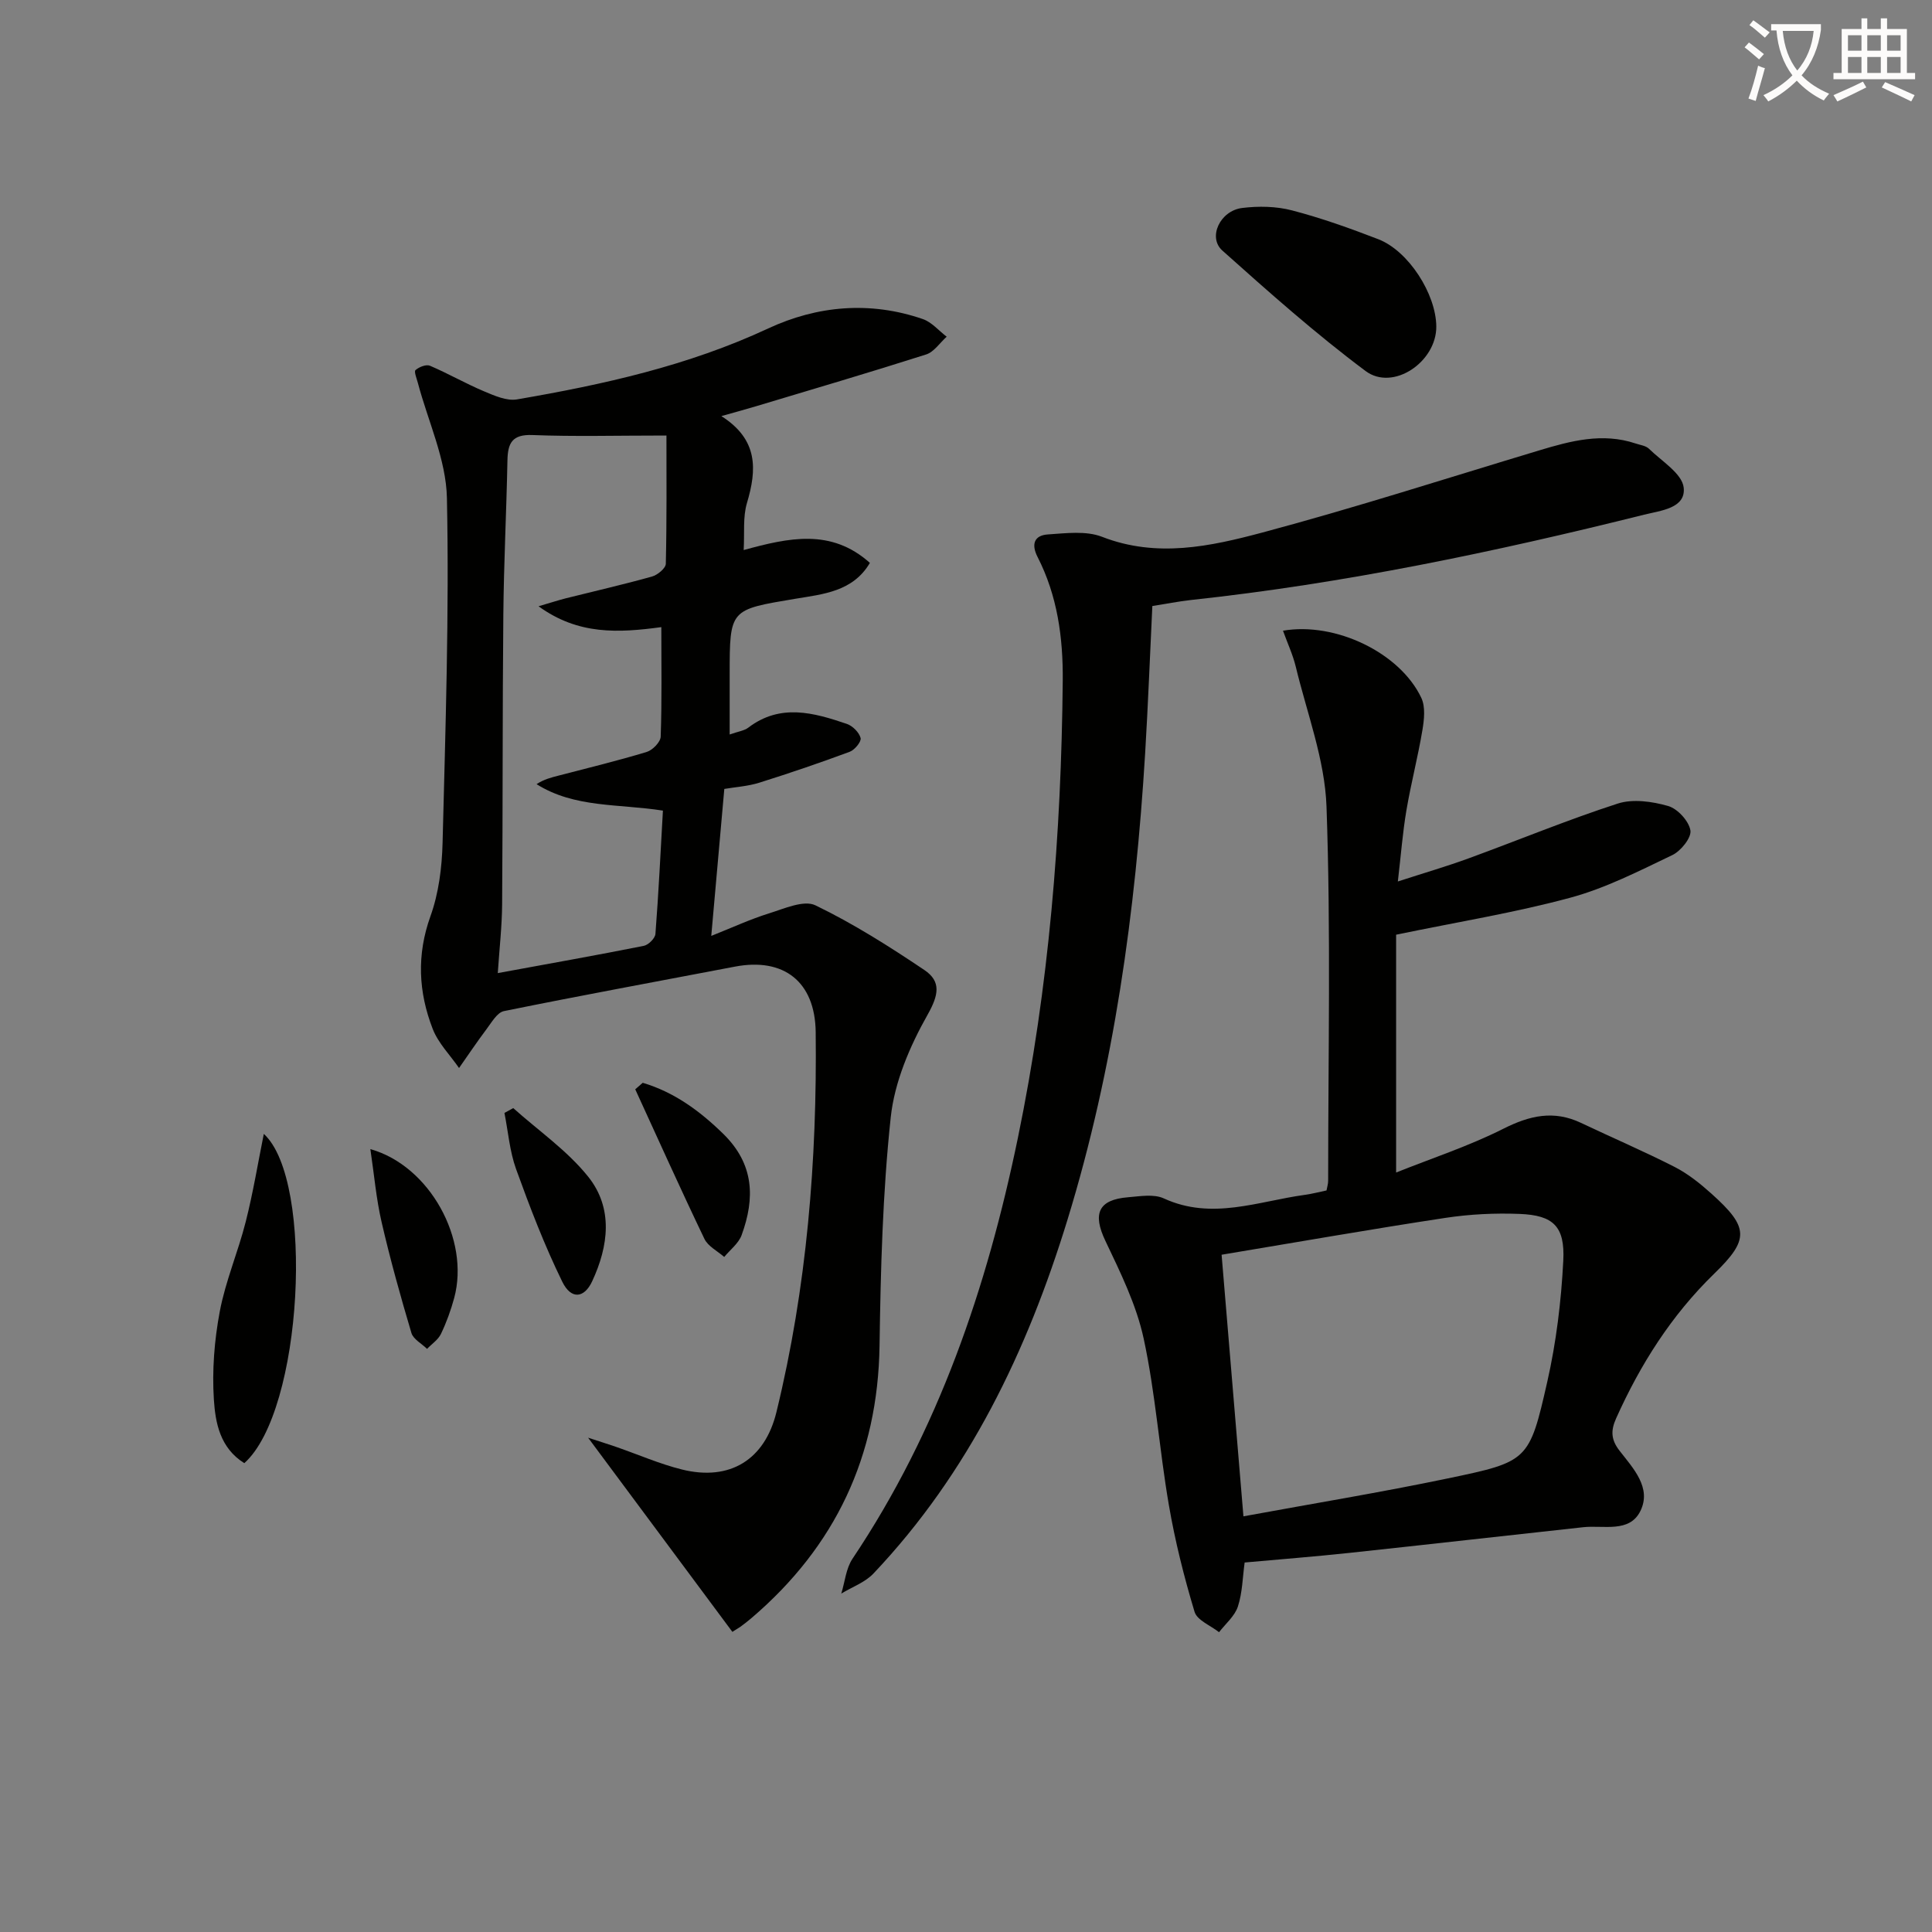
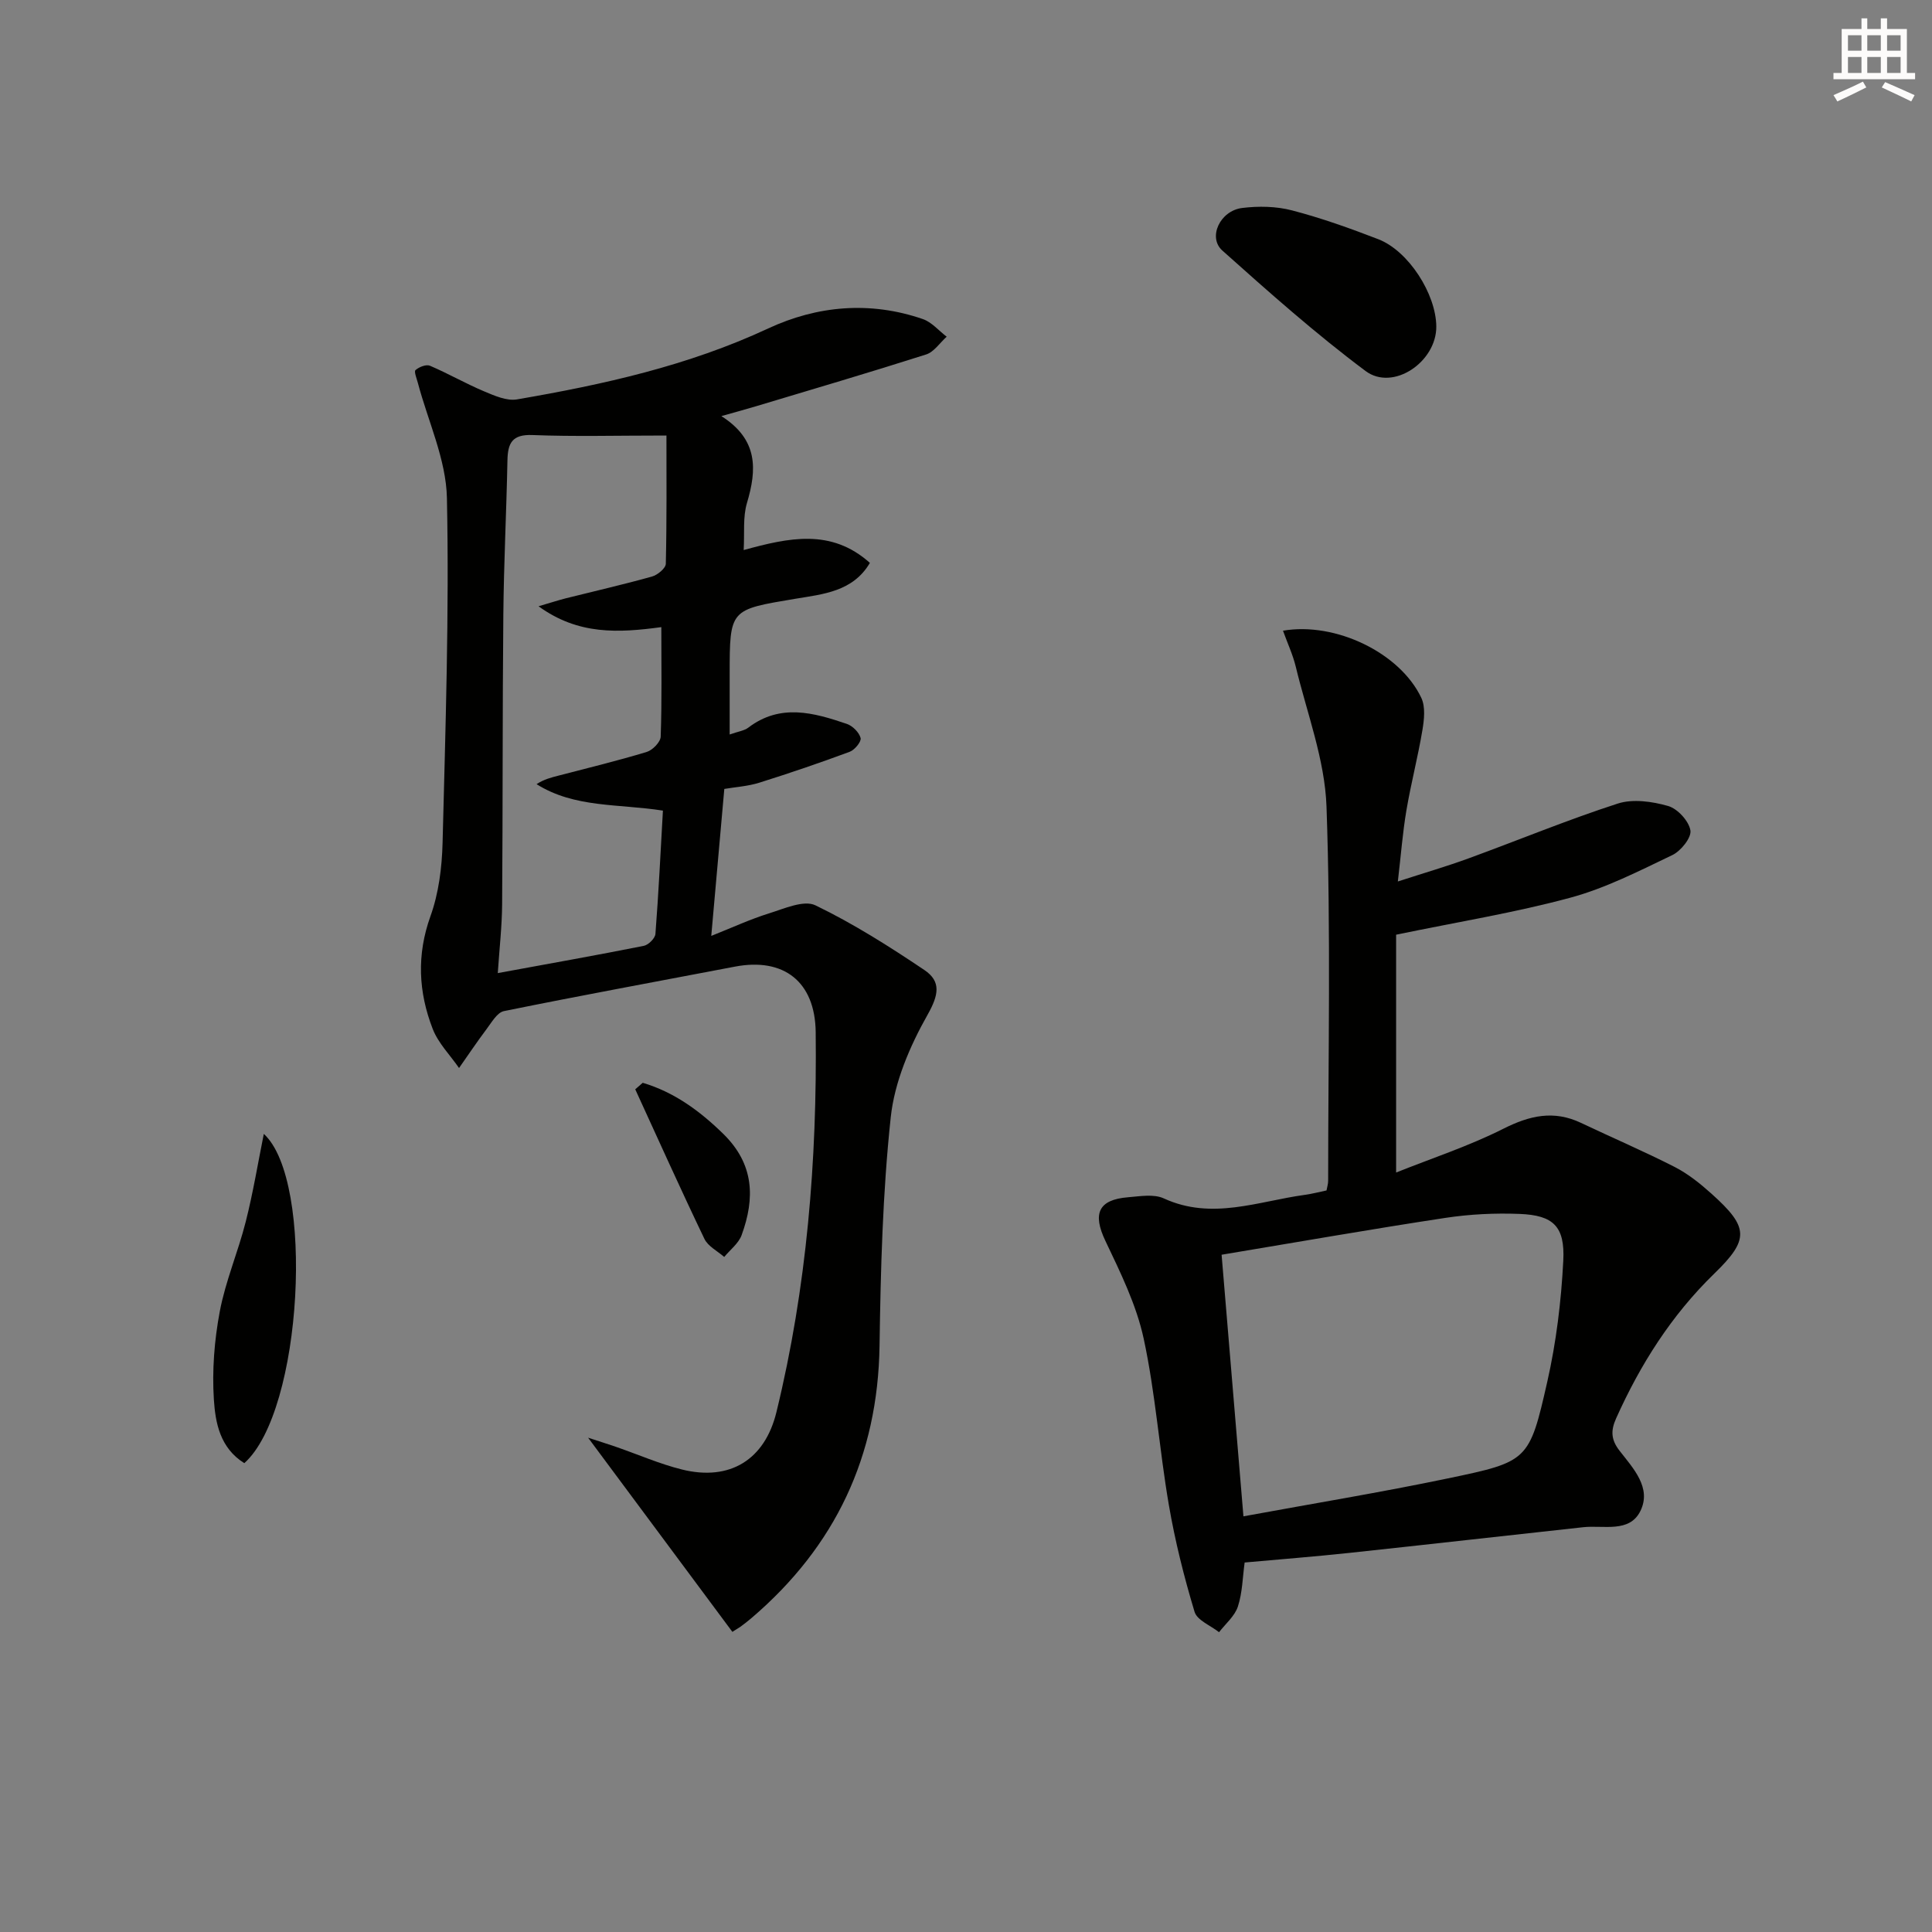
<svg xmlns="http://www.w3.org/2000/svg" enable-background="new 0 0 400 400" viewBox="0 0 400 400">
  <rect x="0" y="0" width="400" height="400" fill="#808080" stroke="none" />
-   <path d="m362.1 8.8c1.1.8 2.1 1.6 3.1 2.4l-1 1.1c-1.3-1.1-2.3-2-3-2.5zm1.9 4.8c.5.2.9.4 1.4.5-.6 2.3-1.3 4.5-1.9 6.8l-1.5-.5c.8-2.1 1.4-4.3 2-6.8zm-1-9.4c1.3.9 2.4 1.8 3.4 2.5l-1 1.1c-1.4-1.2-2.4-2.1-3.2-2.6zm3.7 2.2v-1.4h10.3v1.2c-.5 3.6-1.8 6.8-4 9.4 1.5 1.6 3.4 2.8 5.7 3.8-.3.4-.7.8-1.1 1.4-2.3-1.1-4.1-2.5-5.6-4.1-1.6 1.6-3.6 3.1-5.9 4.3-.3-.5-.7-.9-1-1.3 2.4-1.1 4.4-2.5 6-4.1-1.9-2.5-3-5.6-3.3-9.3h-1.1zm8.8 0h-6.4c.3 3.3 1.3 6 3 8.2 2-2.3 3.1-5.1 3.4-8.2z" fill="#fcfbfa" />
  <path d="m385.3 3.8h1.3v2.2h2.8v-2.2h1.3v2.2h4.1v9.1h1.7v1.3h-16.9v-1.3h1.7v-9.1h4.1v-2.2zm.4 13.1.7 1.2c-1.8.9-3.8 1.9-6 2.9-.2-.4-.5-.8-.8-1.3 2.3-1 4.3-1.9 6.1-2.8zm-3.1-6.4h2.8v-3.2h-2.8zm0 4.6h2.8v-3.3h-2.8zm4-4.6h2.8v-3.2h-2.8zm0 4.6h2.8v-3.3h-2.8zm3.7 1.9c2.1.9 4.1 1.8 6.1 2.7l-.7 1.3c-2.2-1.1-4.2-2-6.1-2.9zm3.2-9.7h-2.8v3.2h2.8zm-2.8 7.8h2.8v-3.3h-2.8z" fill="#fcfbfa" />
  <g fill="#010100">
    <path d="m151.63 337.86c-9.91-13.34-19.57-26.34-29.87-40.2 2.41.79 4.14 1.33 5.85 1.92 4.53 1.57 8.97 3.52 13.6 4.67 9.95 2.46 17.15-2.07 19.54-11.88 6.31-25.85 8.43-52.15 8.13-78.68-.12-10.45-6.61-15.49-16.72-13.56-15.95 3.05-31.92 5.97-47.83 9.21-1.41.29-2.55 2.35-3.61 3.75-1.97 2.61-3.79 5.35-5.68 8.03-1.85-2.68-4.3-5.13-5.45-8.09-2.96-7.62-3.35-15.32-.47-23.34 1.71-4.75 2.38-10.07 2.51-15.17.6-23.8 1.39-47.61.9-71.39-.16-8-3.92-15.92-6.02-23.87-.24-.9-.83-2.34-.48-2.64.73-.64 2.21-1.23 2.98-.9 3.78 1.61 7.37 3.68 11.16 5.28 2.17.91 4.73 2.06 6.87 1.69 17.84-3.06 35.4-6.95 52.01-14.69 10.16-4.73 21.12-5.7 32.01-1.94 1.85.64 3.3 2.4 4.94 3.65-1.41 1.26-2.62 3.16-4.26 3.68-11.69 3.73-23.46 7.19-35.21 10.72-2.03.61-4.07 1.16-7.18 2.04 7.67 4.87 7.36 11.07 5.3 17.99-.87 2.91-.48 6.2-.68 9.74 9.36-2.56 18.12-4.51 26.13 2.66-3.5 5.97-9.75 6.48-15.44 7.43-13.56 2.28-13.59 2.08-13.59 15.73v12.37c1.8-.64 3.02-.78 3.86-1.42 6.64-5.06 13.56-3.1 20.41-.77 1.19.41 2.54 1.76 2.84 2.92.19.74-1.23 2.47-2.26 2.85-6.19 2.3-12.45 4.43-18.75 6.41-2.34.73-4.86.88-7.21 1.28-.87 9.79-1.71 19.34-2.7 30.43 4.35-1.73 8.08-3.46 11.97-4.67 3.14-.98 7.21-2.82 9.6-1.66 7.85 3.79 15.29 8.51 22.55 13.39 3.52 2.37 2.97 5.18.65 9.29-3.66 6.47-6.83 13.89-7.61 21.19-1.68 15.68-2.09 31.53-2.32 47.32-.34 22.89-9.16 41.53-26.45 56.32-.76.65-1.55 1.26-2.35 1.85-.55.36-1.12.7-1.67 1.06zm-13.65-247.69c-10.5 0-19.13.24-27.74-.1-4.23-.17-5.11 1.69-5.18 5.27-.21 10.64-.75 21.27-.85 31.91-.19 19.98-.1 39.96-.25 59.95-.03 4.53-.55 9.05-.9 14.27 10.7-1.97 20.48-3.7 30.22-5.64.97-.19 2.35-1.56 2.42-2.47.65-8.42 1.06-16.85 1.55-25.53-9.22-1.45-18.29-.52-26.16-5.48 1.52-1 3.04-1.38 4.56-1.77 6.09-1.59 12.22-3.07 18.25-4.9 1.21-.37 2.85-2.04 2.89-3.17.26-7.44.13-14.9.13-22.67-8.91 1.2-17.17 1.66-25.42-4.32 2.6-.76 4.12-1.26 5.66-1.65 5.94-1.49 11.92-2.85 17.82-4.5 1.16-.32 2.85-1.72 2.87-2.65.21-9.09.13-18.17.13-26.55z" />
    <path d="m265.63 130.58c10.9-1.87 24.25 4.6 28.64 13.91.88 1.87.59 4.51.22 6.7-.93 5.56-2.37 11.04-3.31 16.6-.77 4.54-1.12 9.15-1.77 14.71 5.39-1.75 10.1-3.12 14.69-4.8 10.29-3.76 20.43-7.96 30.84-11.33 3.13-1.01 7.13-.44 10.42.5 1.96.56 4.28 3.09 4.62 5.04.26 1.5-1.96 4.27-3.73 5.12-6.88 3.29-13.79 6.84-21.1 8.82-11.48 3.11-23.28 5.01-36.1 7.67v49.24c7.37-2.95 15.07-5.47 22.21-9.07 5.46-2.75 10.44-3.88 16.07-1.21 6.44 3.06 13.01 5.87 19.36 9.11 2.78 1.42 5.31 3.45 7.65 5.55 7.77 6.97 7.88 9.46.57 16.56-8.86 8.61-15.3 18.78-20.32 29.98-1.14 2.55-1.04 4.41.72 6.68 2.83 3.64 6.69 7.68 4.31 12.49-2.26 4.57-7.63 2.89-11.81 3.34-16.18 1.76-32.35 3.6-48.53 5.33-7.09.76-14.2 1.31-21.59 1.98-.42 3.05-.46 6.24-1.4 9.12-.65 1.98-2.55 3.56-3.9 5.31-1.75-1.39-4.54-2.46-5.07-4.22-2.18-7.25-4.04-14.64-5.32-22.11-1.97-11.45-2.77-23.12-5.21-34.44-1.51-7.01-4.82-13.71-7.94-20.27-2.65-5.57-1.5-8.51 4.69-9.01 2.47-.2 5.34-.72 7.42.24 9.95 4.57 19.52.58 29.21-.74 1.46-.2 2.89-.58 4.47-.91.13-.72.34-1.35.34-1.99 0-25.83.57-51.67-.34-77.47-.34-9.73-4.05-19.36-6.37-29-.61-2.5-1.73-4.89-2.64-7.43zm-8.19 183.36c14.43-2.65 28.46-4.96 42.36-7.86 16.57-3.46 16.83-3.61 20.54-19.97 1.86-8.2 2.89-16.68 3.32-25.08.37-7.15-2.08-9.42-9.02-9.7-5.12-.2-10.33.05-15.39.82-15.35 2.33-30.64 5.02-46.33 7.63 1.55 18.65 3 35.93 4.52 54.16z" />
-     <path d="m238.58 125.47c-.5 10.3-.88 20.4-1.49 30.49-1.99 32.74-6.42 65.1-16.07 96.55-8.34 27.17-20.39 52.38-40.18 73.27-1.74 1.84-4.42 2.79-6.66 4.15.75-2.42.97-5.19 2.32-7.21 17.8-26.55 27.84-56.16 34.24-87.12 6.45-31.2 8.99-62.82 9.29-94.65.08-8.95-1.1-17.6-5.22-25.65-1.34-2.63-.68-4.46 2.12-4.65 3.74-.25 7.92-.8 11.24.49 11.33 4.41 22.42 1.99 33.21-.89 19.23-5.14 38.2-11.25 57.26-16.99 6.57-1.98 13.13-3.74 20-1.44.94.32 2.1.45 2.75 1.08 2.63 2.58 6.87 5.13 7.2 8.05.48 4.3-4.79 4.76-8.19 5.61-30.94 7.72-62.12 14.26-93.88 17.67-2.62.3-5.2.81-7.94 1.24z" />
    <path d="m297.37 67.6c.05 7.33-8.95 13.47-14.65 9.21-10.33-7.72-20.02-16.33-29.65-24.94-3.05-2.73-.48-8.24 4.1-8.81 3.39-.42 7.05-.36 10.33.5 6.07 1.58 12.02 3.71 17.87 5.97 6.25 2.42 11.95 11.34 12 18.07z" />
    <path d="m50.58 302.93c-5.05-3.16-5.99-8.38-6.3-13.17-.39-6.04.1-12.27 1.22-18.22 1.19-6.32 3.8-12.35 5.38-18.61 1.53-6.04 2.54-12.22 3.74-18.17 10.57 9.67 8.08 57.38-4.04 68.17z" />
-     <path d="m76.68 237.91c12.34 3.48 20.62 18.74 17.36 30.81-.69 2.54-1.6 5.06-2.74 7.44-.58 1.22-1.9 2.08-2.88 3.11-1.11-1.09-2.85-1.99-3.24-3.29-2.26-7.59-4.39-15.23-6.17-22.94-1.11-4.79-1.53-9.72-2.33-15.13z" />
-     <path d="m106.26 229.42c5.23 4.68 11.17 8.78 15.5 14.18 5.24 6.53 4.25 14.36.84 21.68-1.64 3.52-4.35 3.83-6.18.1-3.69-7.53-6.71-15.42-9.57-23.33-1.33-3.69-1.64-7.74-2.41-11.63.61-.33 1.21-.67 1.82-1z" />
    <path d="m133.07 224.18c6.46 1.93 11.7 5.72 16.64 10.54 6.46 6.3 6.63 13.35 3.83 21.01-.63 1.71-2.37 3.02-3.6 4.51-1.4-1.23-3.36-2.2-4.1-3.75-4.92-10.25-9.58-20.63-14.32-30.96.52-.45 1.04-.9 1.55-1.35z" />
  </g>
</svg>